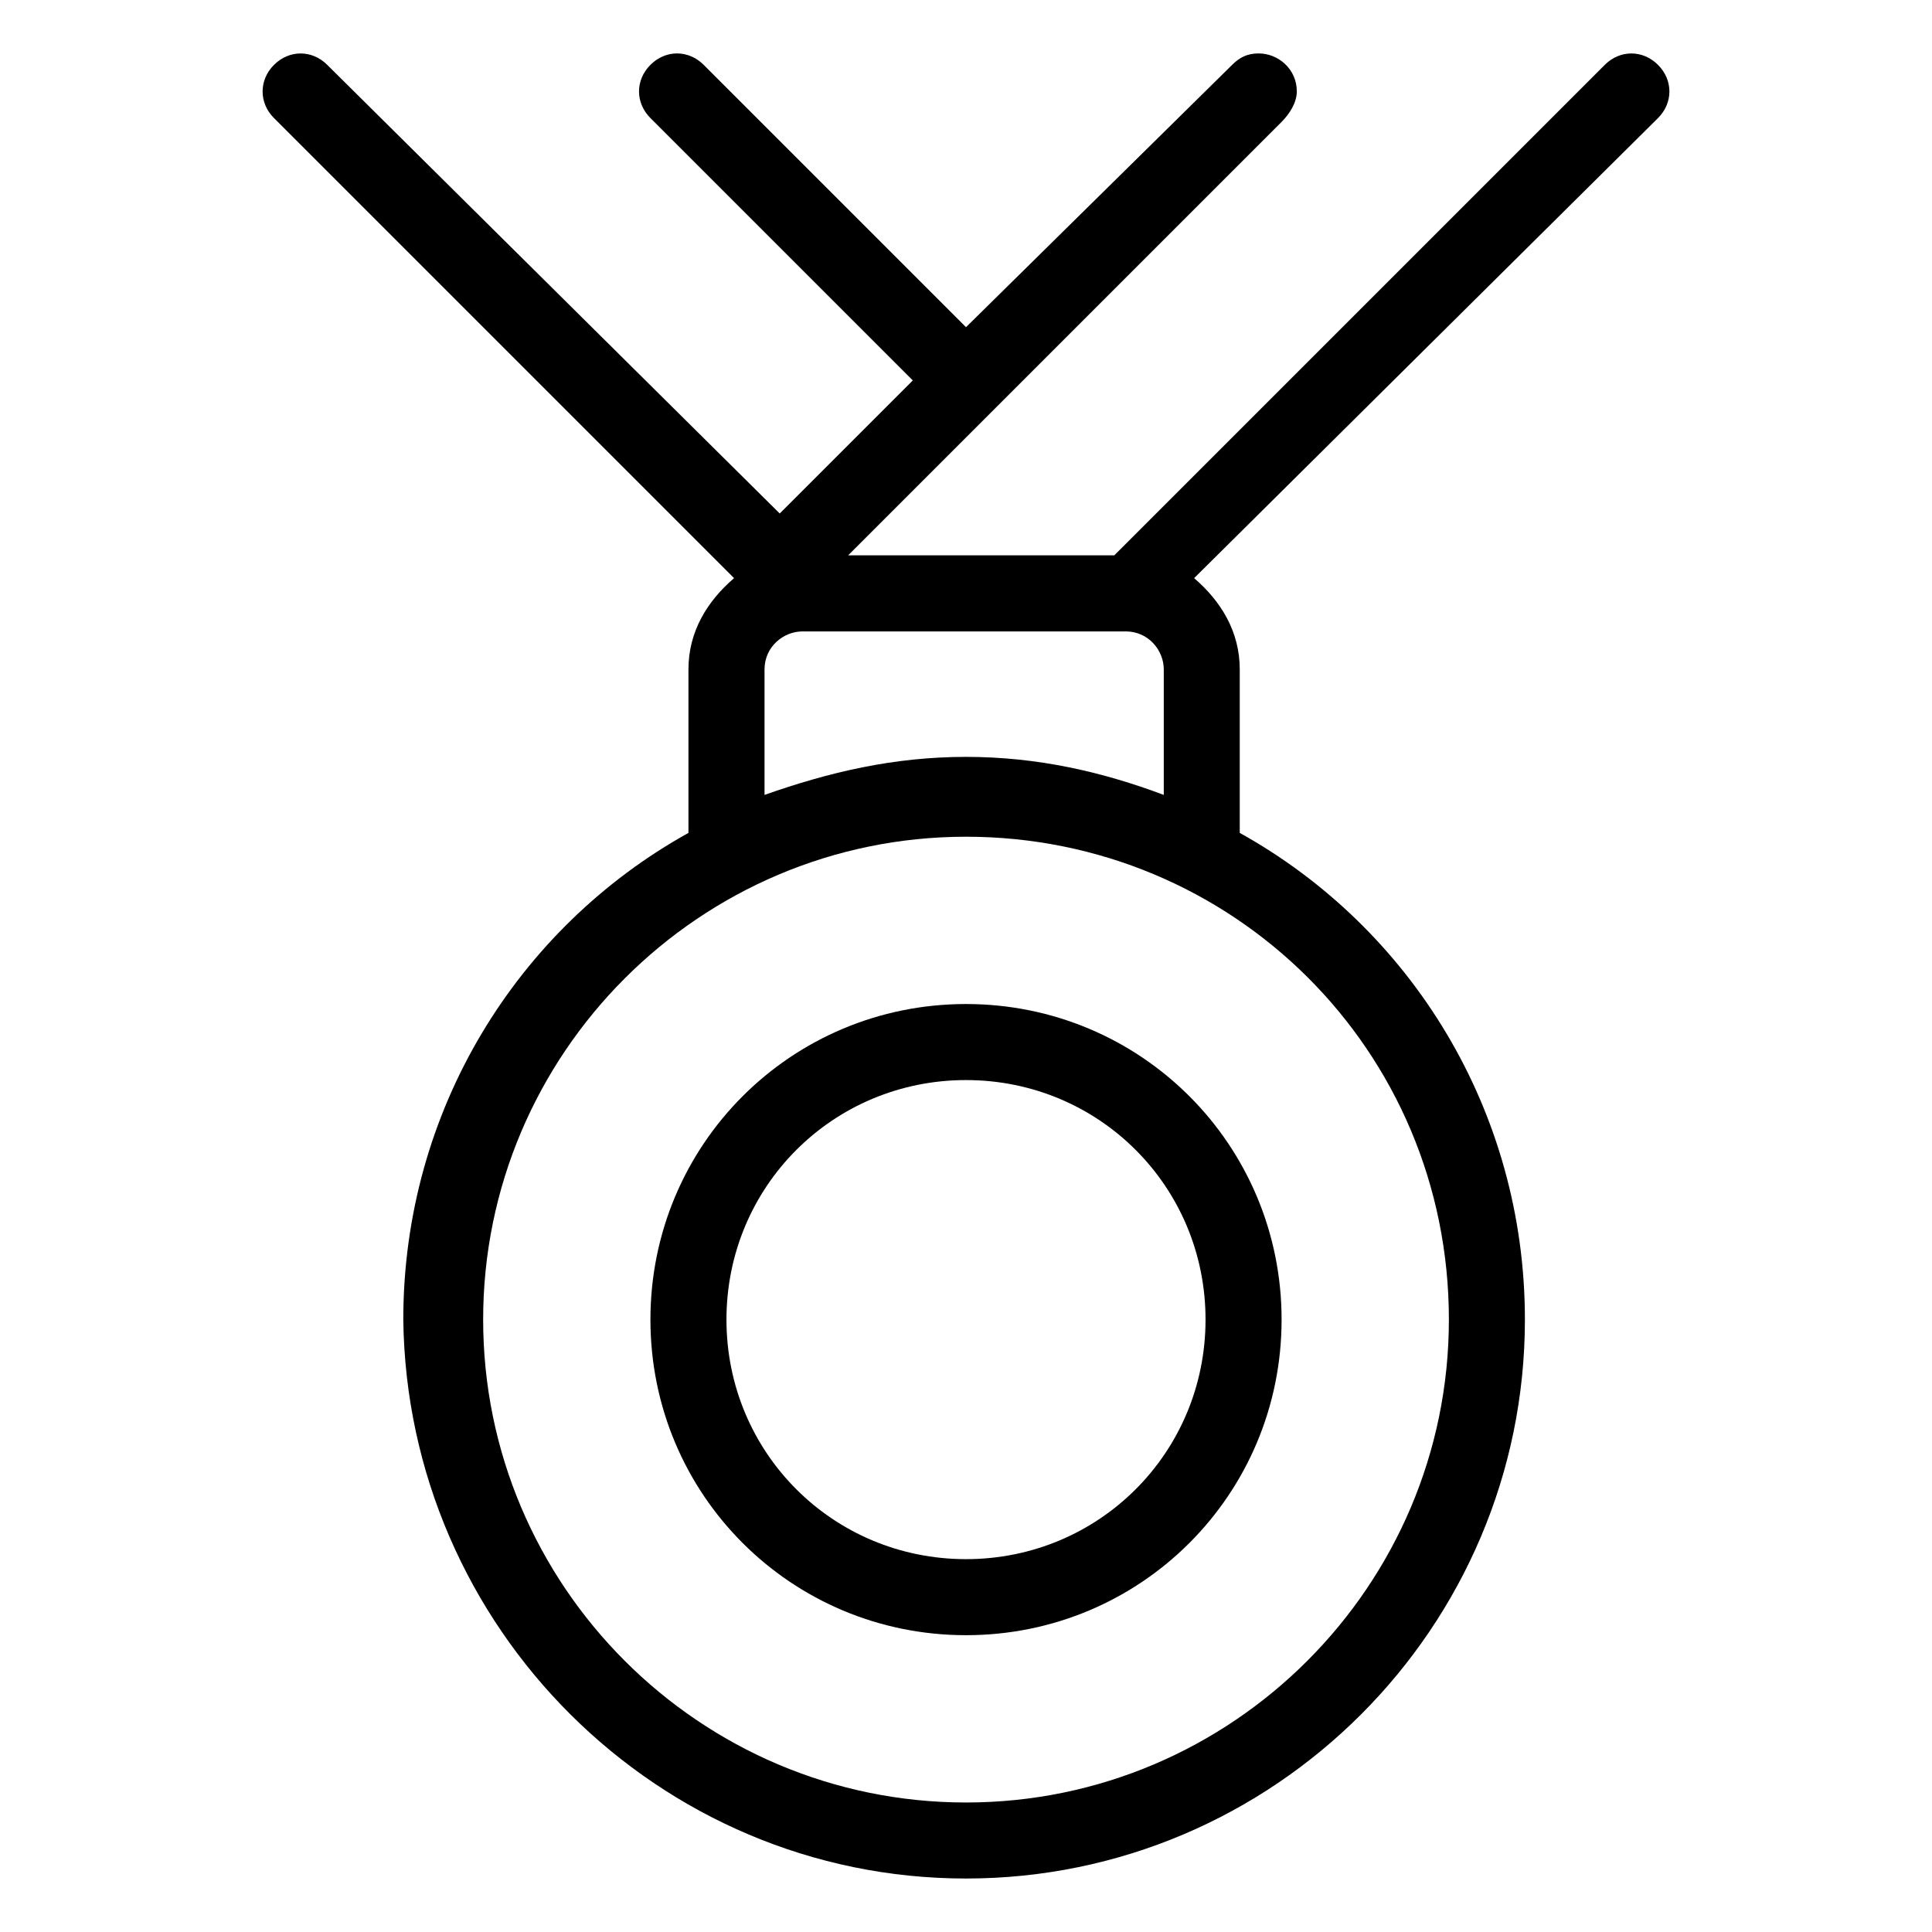
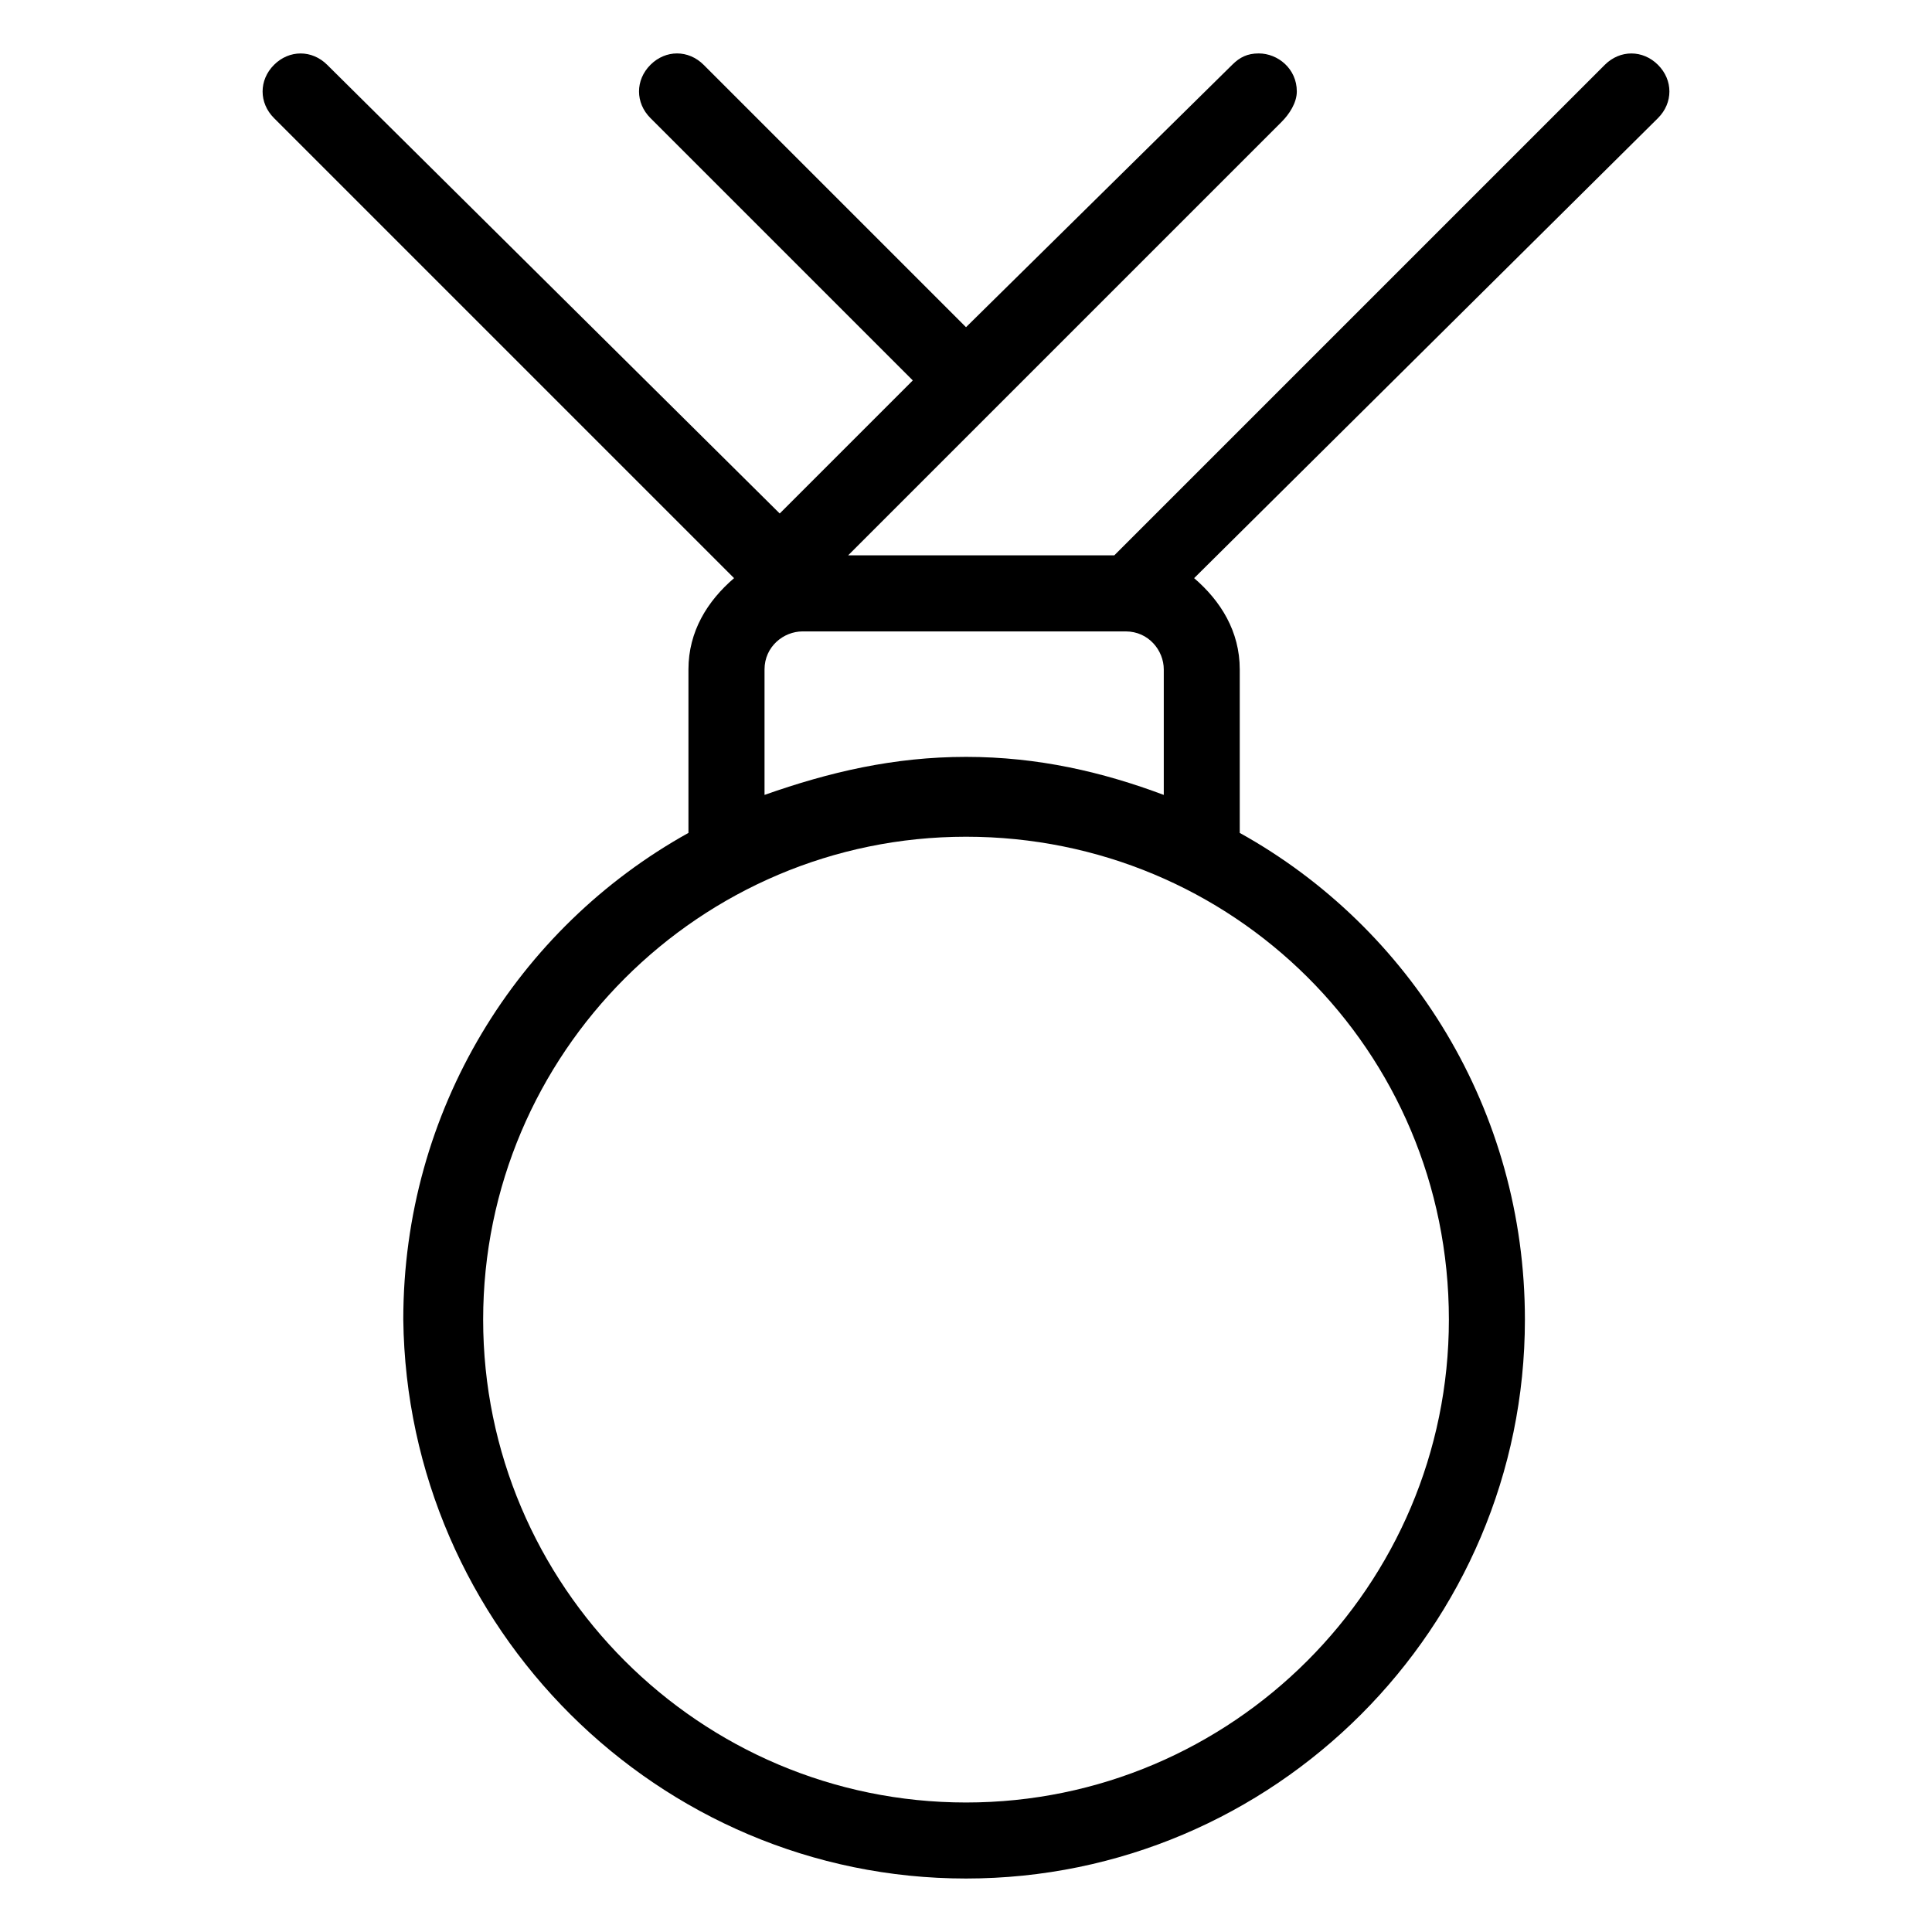
<svg xmlns="http://www.w3.org/2000/svg" fill="#000000" width="800px" height="800px" version="1.1" viewBox="144 144 512 512">
  <g>
-     <path d="m316.37 493.71c0 46.352 37.281 83.633 83.633 83.633s83.633-37.281 83.633-83.633c0-46.352-37.285-83.633-83.633-83.633-46.352 0-83.633 37.281-83.633 83.633zm147.11 0c0 35.266-28.215 63.48-63.48 63.48s-63.48-28.215-63.48-63.48c0.004-35.266 28.215-63.48 63.484-63.48 35.266 0 63.477 28.215 63.477 63.48z" />
    <path d="m230.72 161.19c-4.031-4.031-10.078-4.031-14.105 0-4.031 4.031-4.031 10.078 0 14.105l121.92 121.92c-7.055 6.047-12.09 14.105-12.09 24.184v43.328c-45.344 25.191-75.57 73.555-75.57 128.98 1.004 81.617 67.508 148.12 149.12 148.12s148.12-66.504 148.12-148.12c0-55.418-30.23-103.79-75.57-128.98v-43.328c0-10.078-5.039-18.137-12.09-24.184l122.93-121.92c4.031-4.031 4.031-10.078 0-14.105-4.031-4.031-10.078-4.031-14.105 0l-129.98 129.98h-70.535l114.87-114.87c2.016-2.016 4.031-5.039 4.031-8.062 0-6.047-5.039-10.078-10.078-10.078-3.023 0-5.039 1.008-7.055 3.023l-70.531 69.527-69.527-69.527c-4.031-4.031-10.078-4.031-14.105 0-4.031 4.031-4.031 10.078 0 14.105l69.527 69.527-35.266 35.266zm297.25 332.52c0 70.535-57.434 127.97-127.96 127.97-70.535 0-127.97-57.434-127.97-127.97 0-70.535 57.434-127.97 127.97-127.97 70.531 0 127.96 56.43 127.96 127.97zm-127.96-149.13c-19.145 0-36.273 4.031-53.402 10.078v-33.25c0-6.047 5.039-10.078 10.078-10.078h85.648c6.047 0 10.078 5.039 10.078 10.078v33.25c-16.129-6.047-33.258-10.078-52.402-10.078z" />
  </g>
</svg>